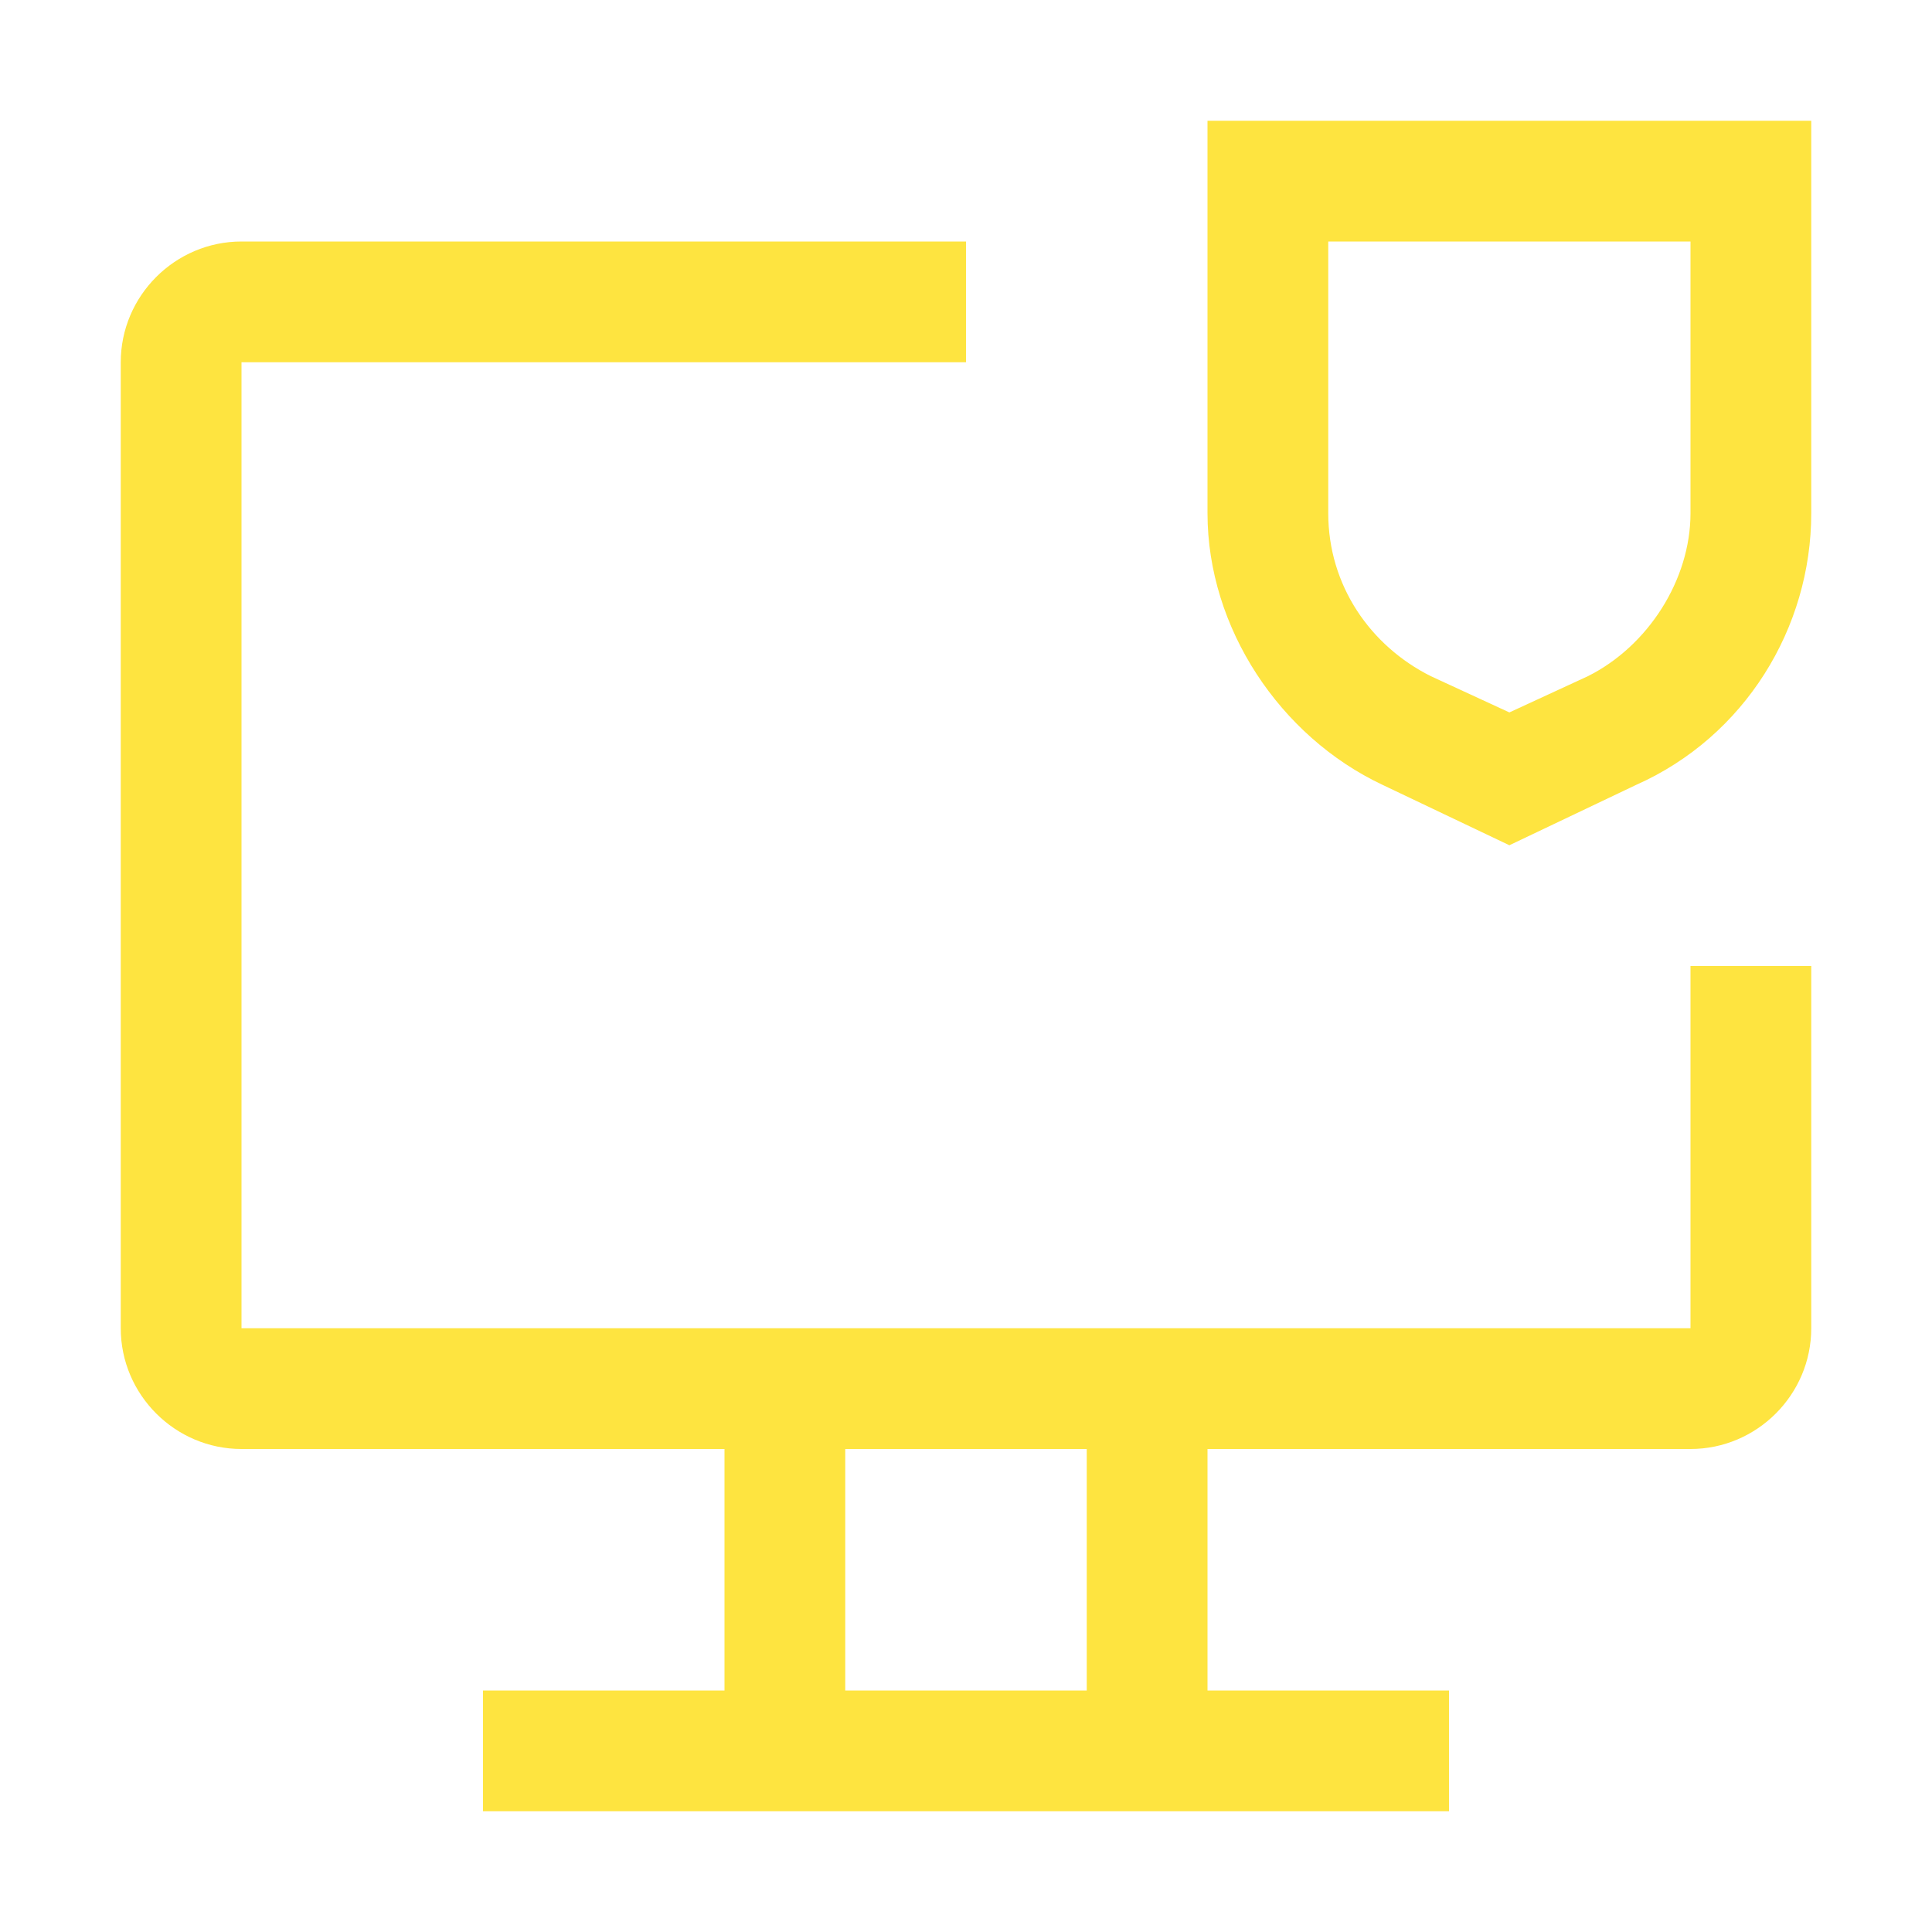
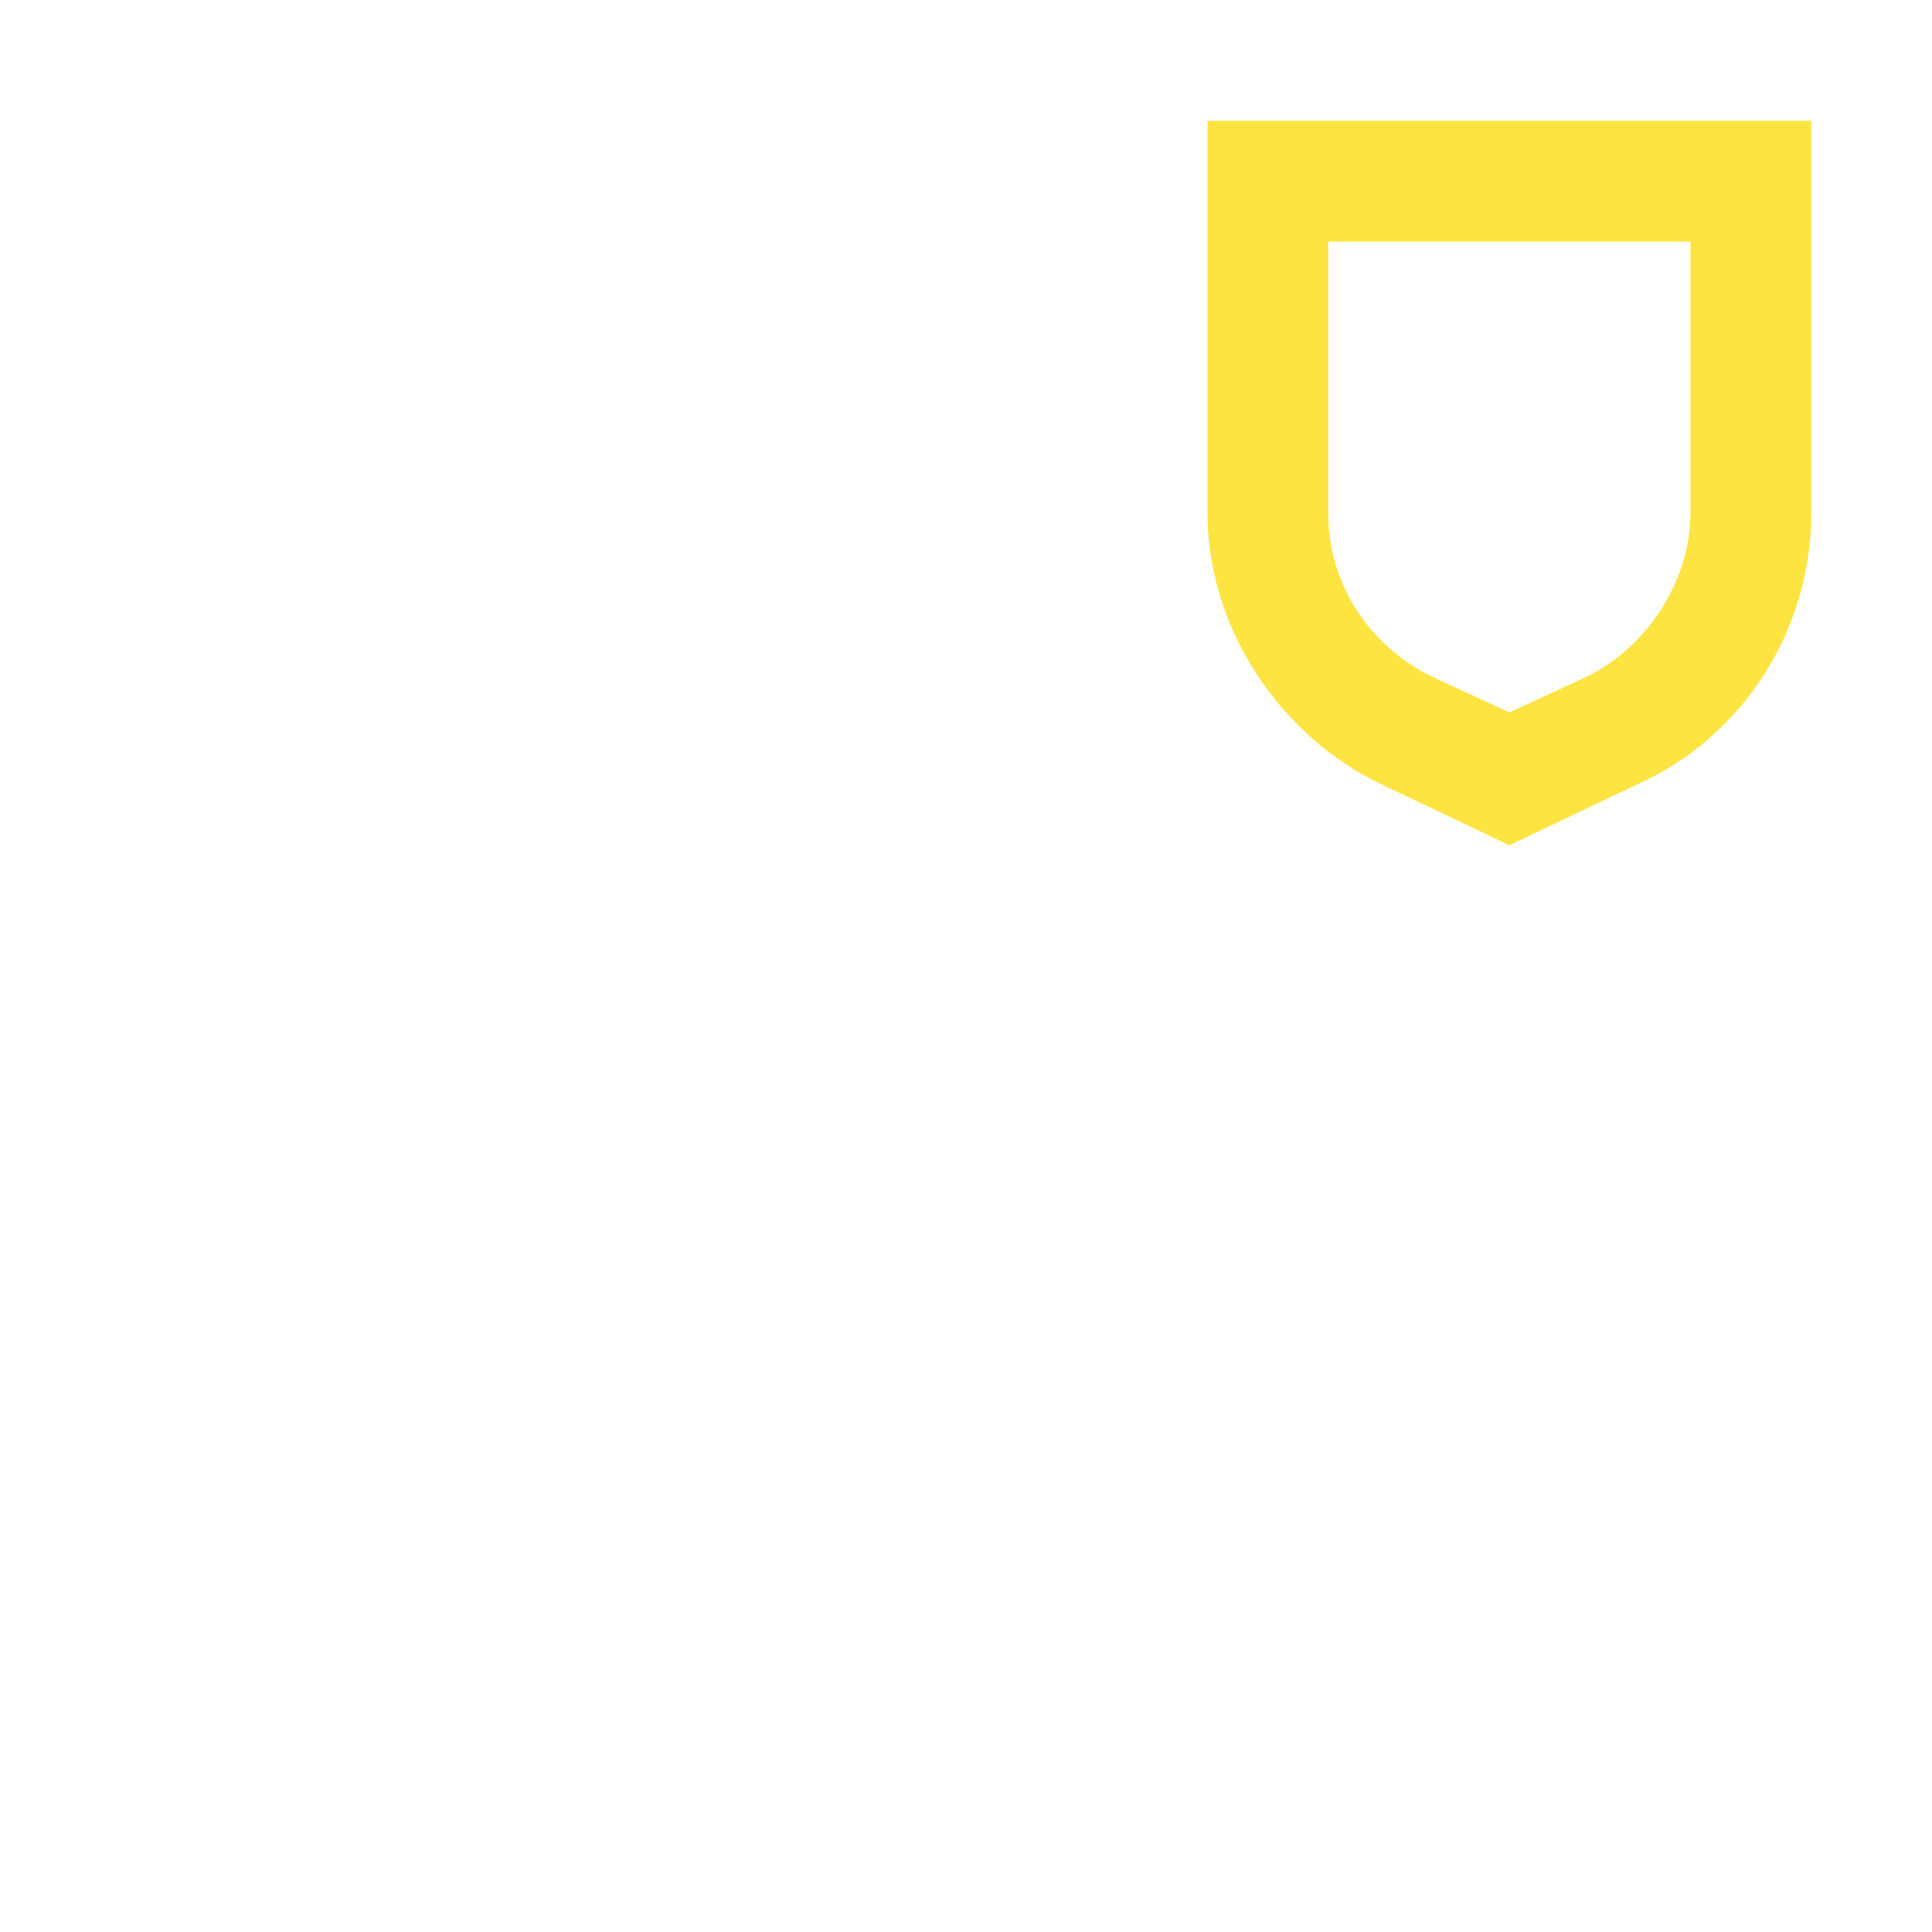
<svg xmlns="http://www.w3.org/2000/svg" width="56" height="56" viewBox="0 0 56 56" fill="none">
  <path d="M43.75 24.5L40.075 22.75C37.1 21.35 35 18.2 35 14.875V3.5H52.5V14.875C52.5 18.2 50.575 21.35 47.425 22.75L43.75 24.5ZM38.5 7V14.875C38.5 16.975 39.725 18.725 41.475 19.6L43.75 20.65L46.025 19.6C47.775 18.725 49 16.8 49 14.875V7H38.5Z" fill="#FEE440" />
-   <path d="M49 28V38.5H7V10.5H28V7H7C5.075 7 3.5 8.575 3.5 10.5V38.5C3.5 40.425 5.075 42 7 42H21V49H14V52.5H42V49H35V42H49C50.925 42 52.5 40.425 52.5 38.5V28H49ZM31.5 49H24.5V42H31.5V49Z" fill="#FEE440" />
</svg>